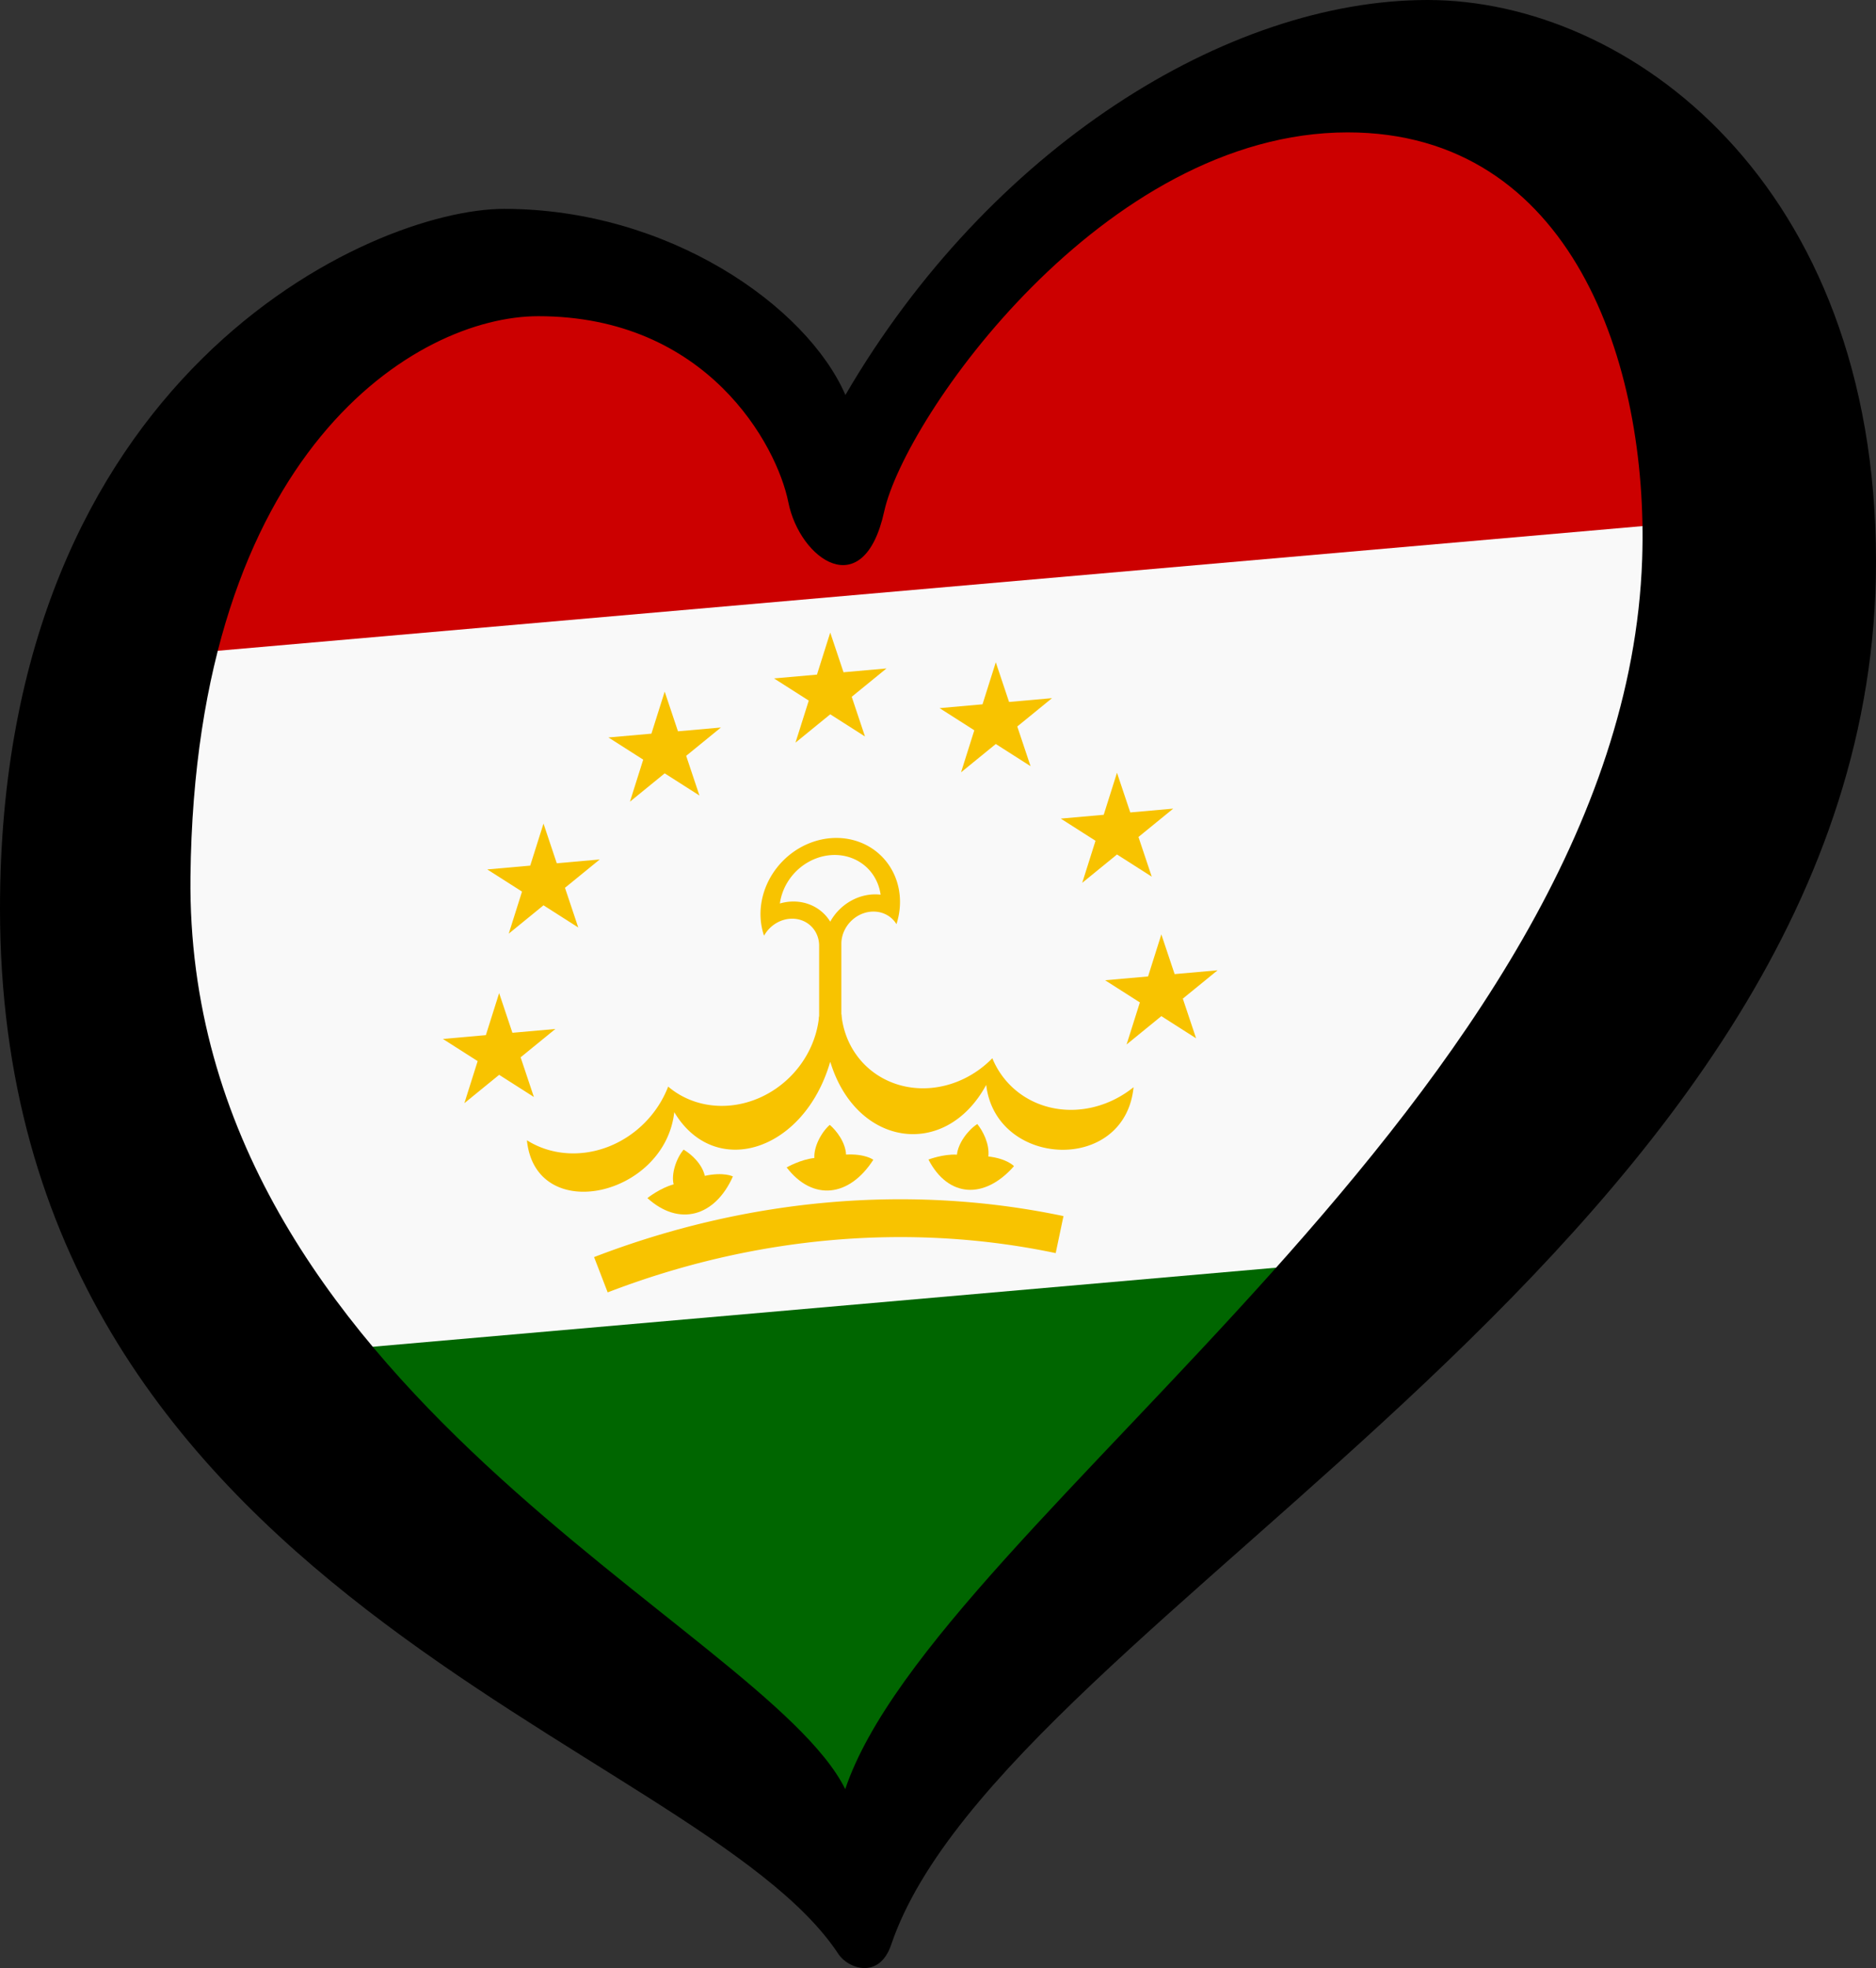
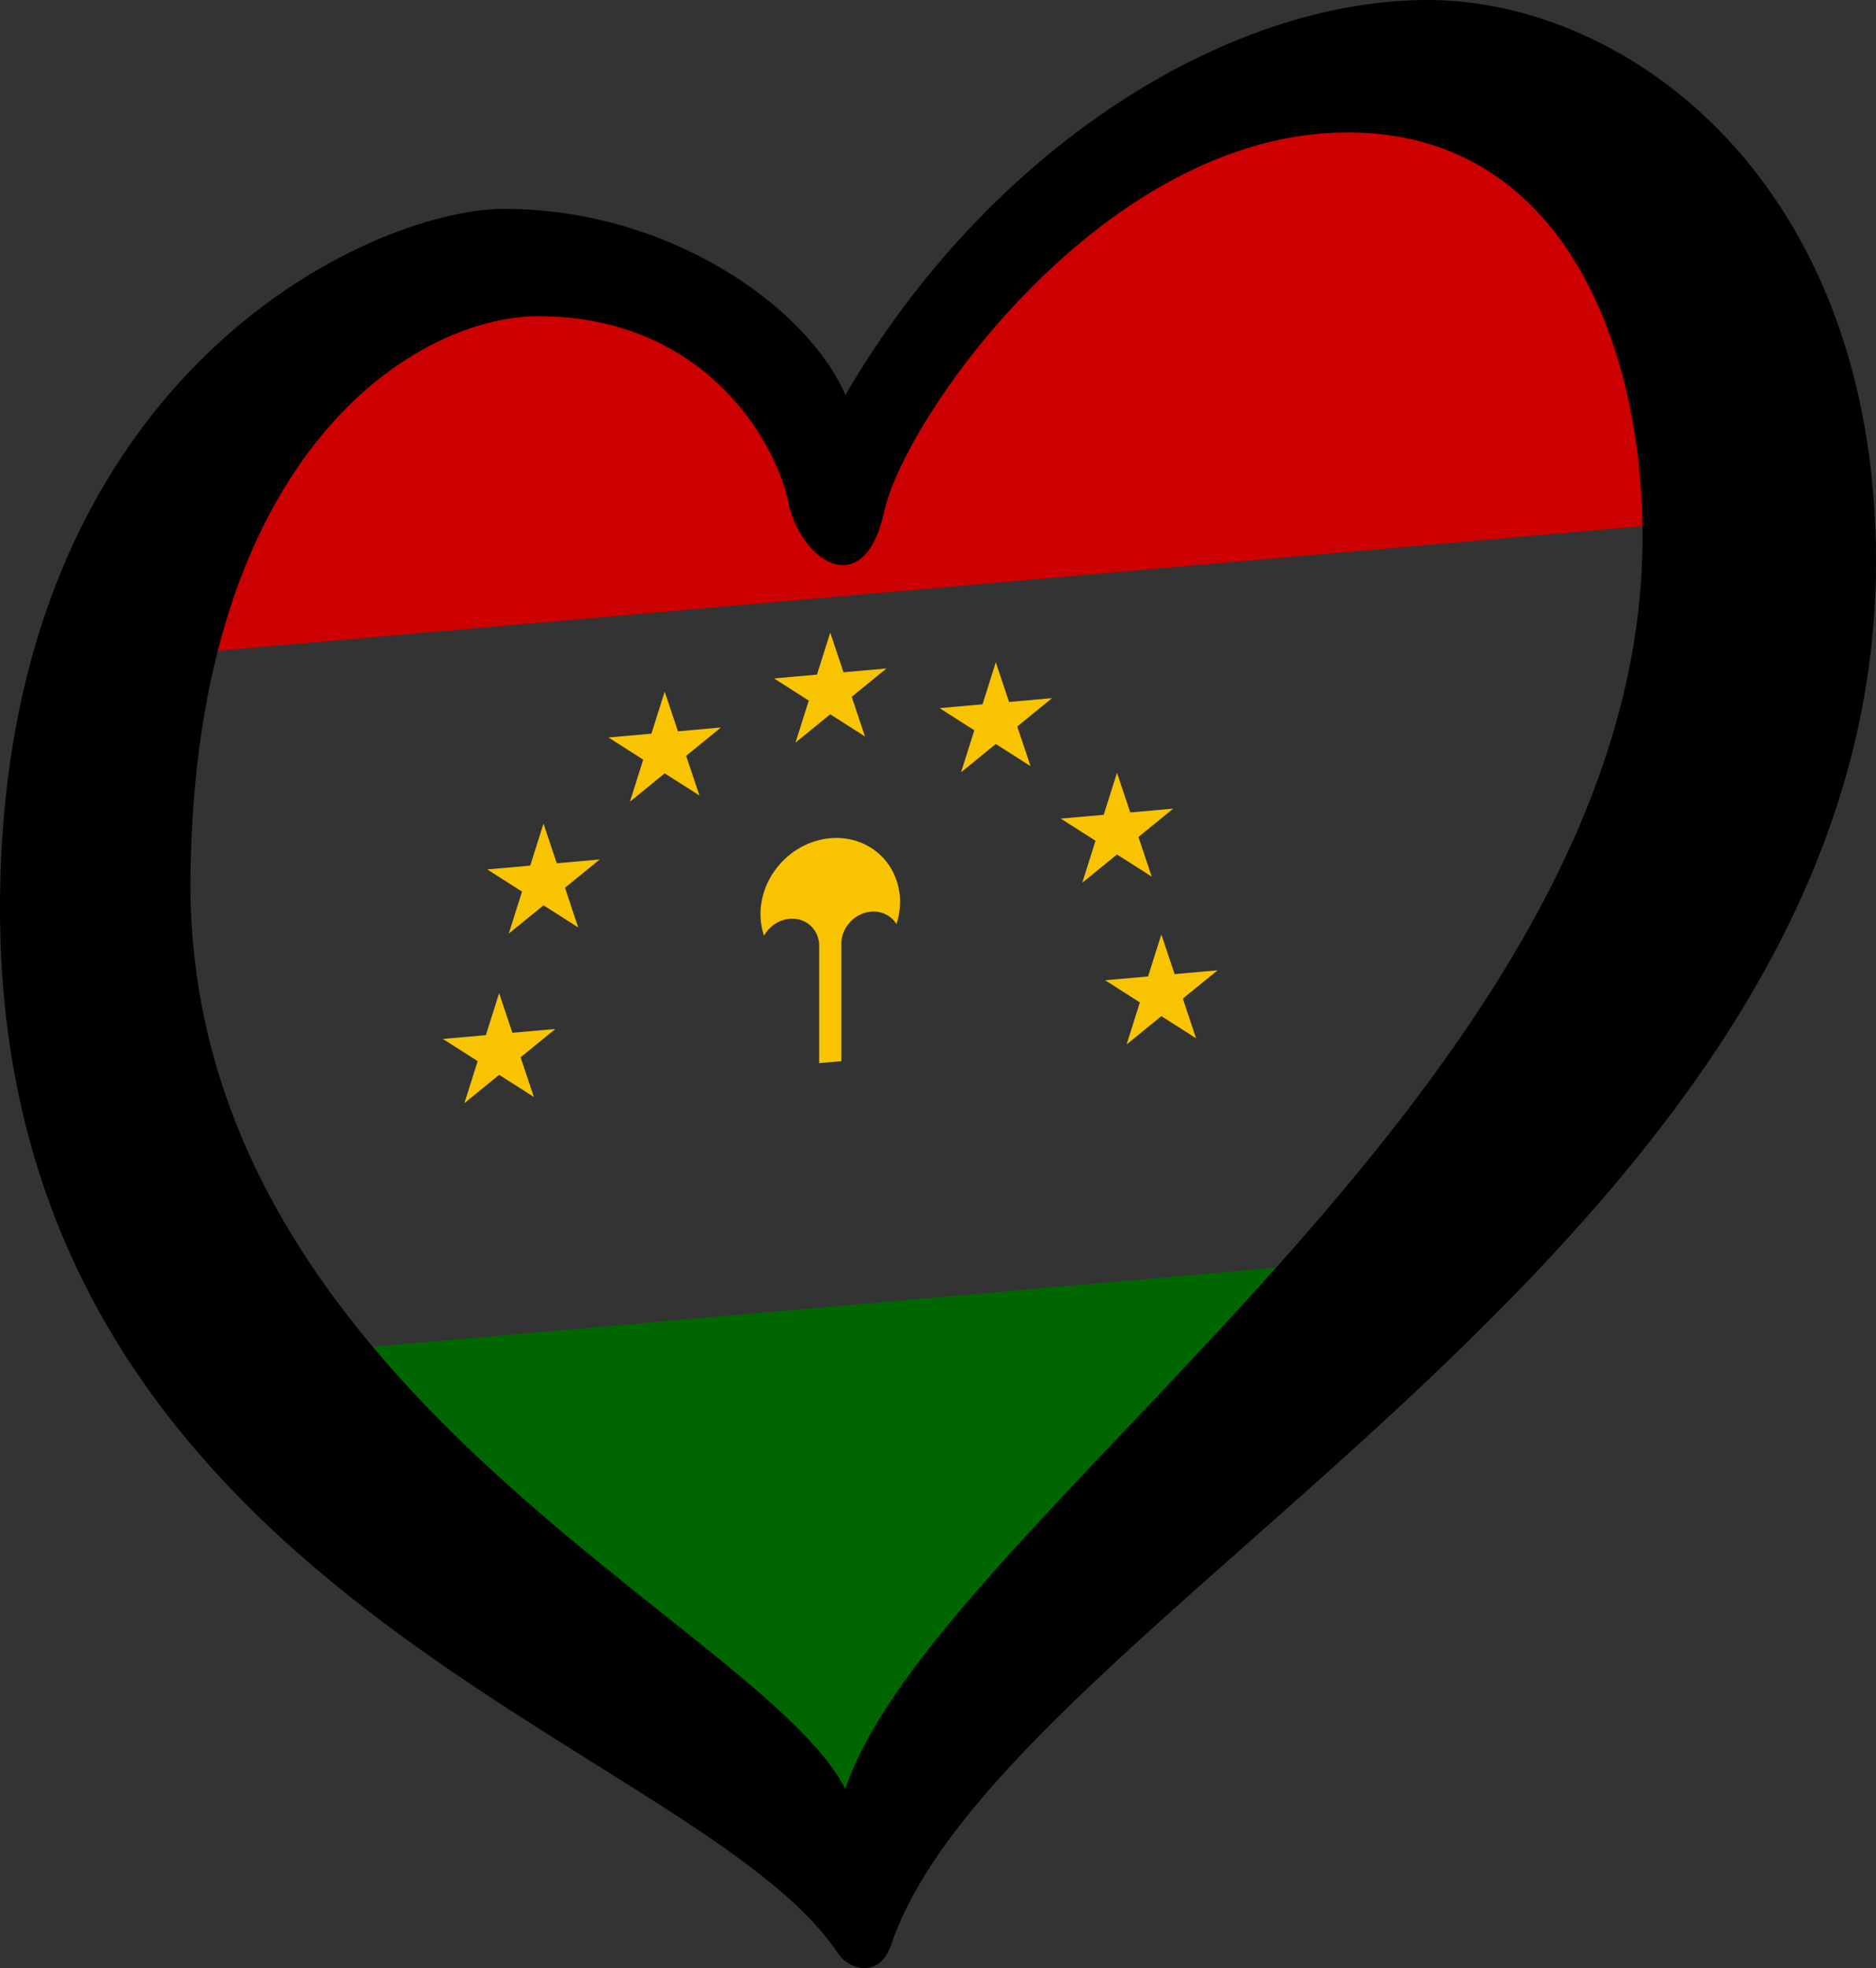
<svg xmlns="http://www.w3.org/2000/svg" xmlns:xlink="http://www.w3.org/1999/xlink" width="125.33" height="131.451" id="svg2" version="1.1">
  <rect width="100%" height="100%" fill="#333333" stroke="none" />
  <defs id="defs16">
    <pattern y="0" x="0" height="6" width="6" patternUnits="userSpaceOnUse" id="EMFhbasepattern" />
  </defs>
-   <path style="fill:#f9f9f9;fill-opacity:1;fill-rule:evenodd;stroke:none;stroke-width:0.53px;stroke-linecap:butt;stroke-linejoin:miter;stroke-opacity:1" d="M 10.517,37.121 4.293,65.049 17.363,94.402 90.957,89.052 116.474,52.745 112.429,29.294 Z" id="path4588" />
  <g id="g2014">
    <path d="m 51.043,62.5 a 1.89,2.063 43.748 0 1 3.681,0.61 v 7.898 l 1.485,-0.13 v -7.898 a 1.89,2.063 43.748 0 1 3.681,-1.254 4.461,4.868 43.748 1 0 -8.846,0.774" id="path12" style="fill:#f8c300;stroke-width:0.158" />
-     <path d="m 52.101,60.346 a 3.024,3.301 43.748 0 1 3.365,1.214 3.024,3.301 43.748 0 1 3.365,-1.803 3.251,3.548 43.748 0 0 -6.729,0.589" id="path14" style="fill:#f9f9f9;stroke-width:0.158;fill-opacity:1" />
-     <path id="w" d="m 54.723,67.853 a 5.746,6.271 43.748 0 1 -10.085,4.723 5.973,6.519 43.748 0 1 -9.436,3.585 c 0.577,5.704 9.202,3.774 9.844,-1.877 2.71,4.52 8.668,2.636 10.411,-3.344 z" style="fill:#f8c300;stroke-width:0.158" />
    <use xlink:href="#w" transform="matrix(-1,0.175,0,1,110.932,-9.705)" id="use17" x="0" y="0" width="100%" height="100%" style="fill:#f8c300" />
-     <path id="r" d="m 48.964,78.575 c -1.203,2.703 -3.609,3.36 -5.713,1.447 0,0 0.846,-0.672 1.751,-0.916 -0.17,-0.708 0.178,-1.738 0.669,-2.321 0.515,0.307 1.233,0.949 1.415,1.752 1.268,-0.275 1.877,0.038 1.877,0.038 z" style="fill:#f8c300;stroke-width:0.158" />
    <use xlink:href="#r" transform="matrix(0.972,0.164,-0.163,1.001,23.558,-9.221)" id="use20" x="0" y="0" width="100%" height="100%" style="fill:#f8c300" />
    <use xlink:href="#r" transform="matrix(0.919,0.324,-0.321,0.975,47.967,-14.586)" id="use22" x="0" y="0" width="100%" height="100%" style="fill:#f8c300" />
-     <path d="M 40.143,85.142 A 51.41,56.109 43.748 0 1 70.788,82.461" id="path24" style="fill:none;stroke:#f8c300;stroke-width:2.527" />
    <g transform="matrix(0.158,-0.014,0,0.158,55.466,68.321)" id="g26" style="fill:#f8c300">
      <g transform="translate(0,-140)" id="g28">
        <polygon id="s" points="0,-513674 301930,415571 -488533,-158734 488533,-158734 -301930,415571 " transform="matrix(4.8669e-5,0,0,4.8669e-5,0,0)" />
      </g>
      <g id="h">
        <use xlink:href="#s" transform="translate(-70,-121.244)" id="use32" x="0" y="0" width="100%" height="100%" />
        <use xlink:href="#s" transform="translate(-121.244,-70)" id="use34" x="0" y="0" width="100%" height="100%" />
        <use xlink:href="#s" transform="translate(-140)" id="use36" x="0" y="0" width="100%" height="100%" />
      </g>
      <use xlink:href="#h" transform="scale(-1,1)" id="use38" x="0" y="0" width="100%" height="100%" />
    </g>
  </g>
  <path style="opacity:1;fill:#cc0000;fill-opacity:1;fill-rule:evenodd;stroke:none;stroke-width:0.53px;stroke-linecap:butt;stroke-linejoin:miter;stroke-opacity:1" d="M 8.086,44.032 116.647,34.534 108.319,7.076 87.353,3.454 72.706,12.777 62.079,22.322 55.761,31.778 48.007,20.682 24.744,19.558 Z" id="path4559" />
  <path style="opacity:1;fill:#006600;fill-opacity:1;fill-rule:evenodd;stroke:none;stroke-width:0.53px;stroke-linecap:butt;stroke-linejoin:miter;stroke-opacity:1" d="M 18.138,90.543 93.959,83.909 69.259,107.854 56.336,125.355 Z" id="path4561" />
  <path d="M 12.724,58.555 C 13.042,30.043 27.88,21.119 35.96,21.119 c 11.285,0 15.945,8.615 16.707,12.429 0.761,3.811 5.032,6.859 6.405,0.608 1.373,-6.251 14.649,-25.314 30.965,-25.314 14.943,0 20.118,15.41 19.671,28.517 C 108.485,73.04 62.519,101.518 56.468,119.5 51.081,108.609 12.344,92.866 12.724,58.555 Z M 95.375,0 C 81.956,0 66.086,9.911 56.48,26.381 53.888,20.433 44.653,13.951 33.675,13.951 24.829,13.951 0,25.007 0,60.689 c 0,46.05 46.592,55.509 56.011,69.822 0.647,0.984 2.732,1.728 3.527,-0.624 C 67.054,107.708 125.33,82.647 125.33,37.512 125.329,12.199 108.794,0 95.375,0 Z" id="path10" style="stroke-width:0.53" />
</svg>